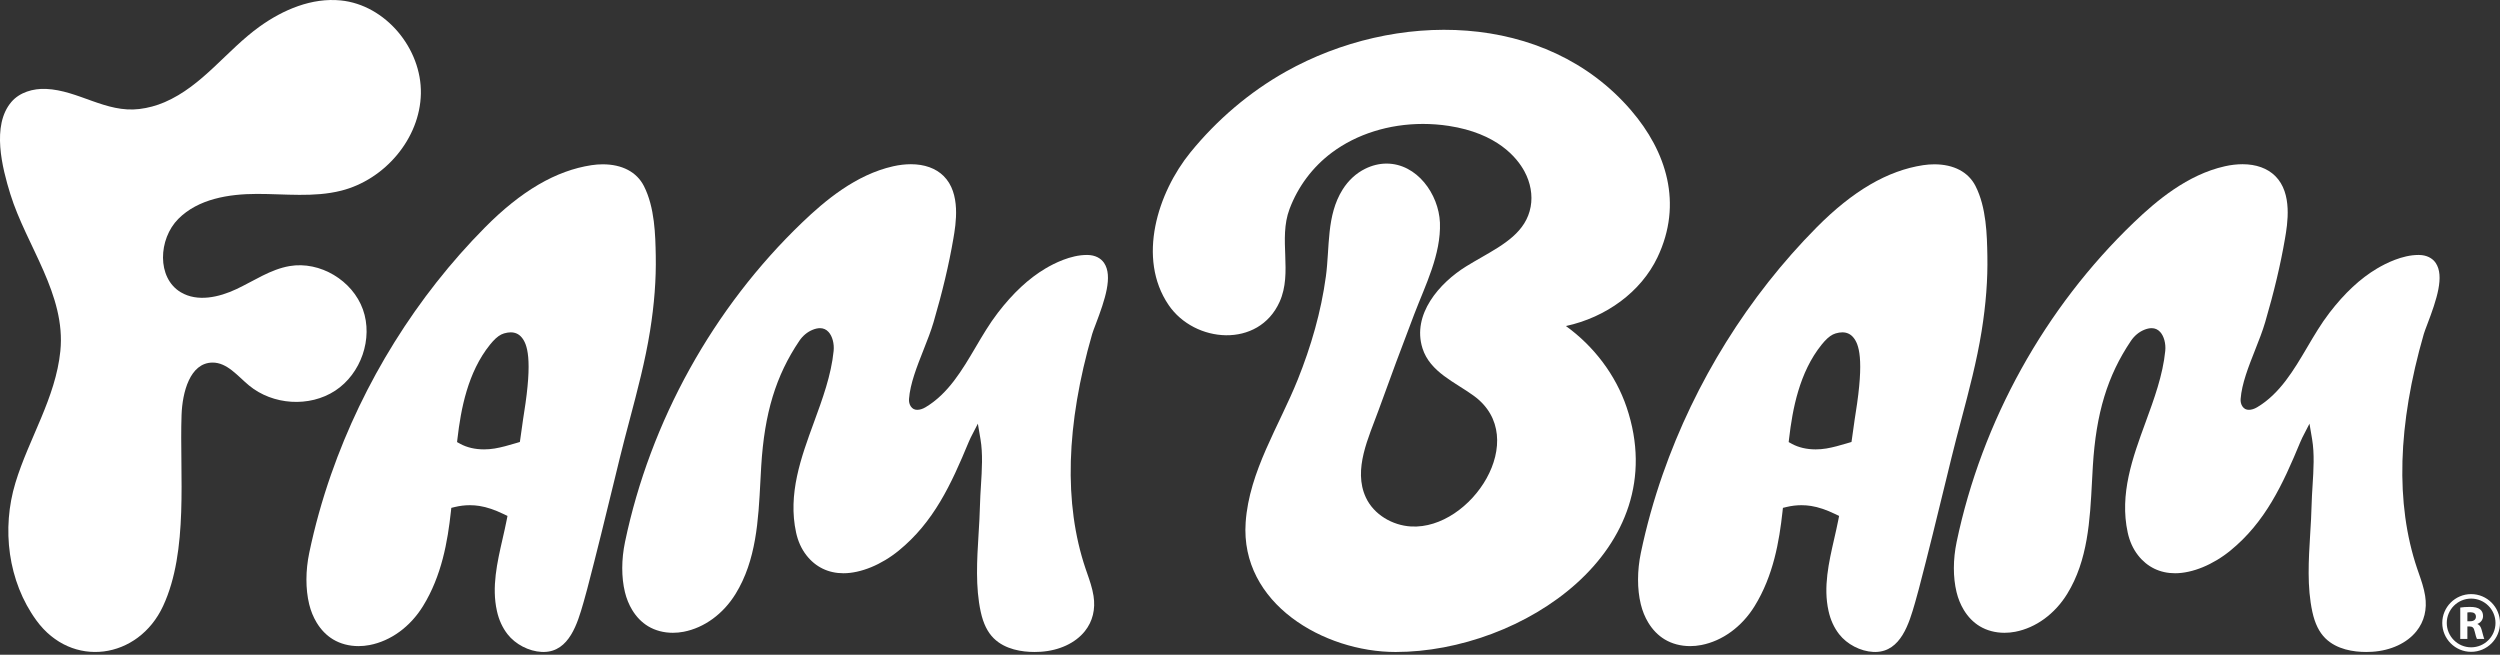
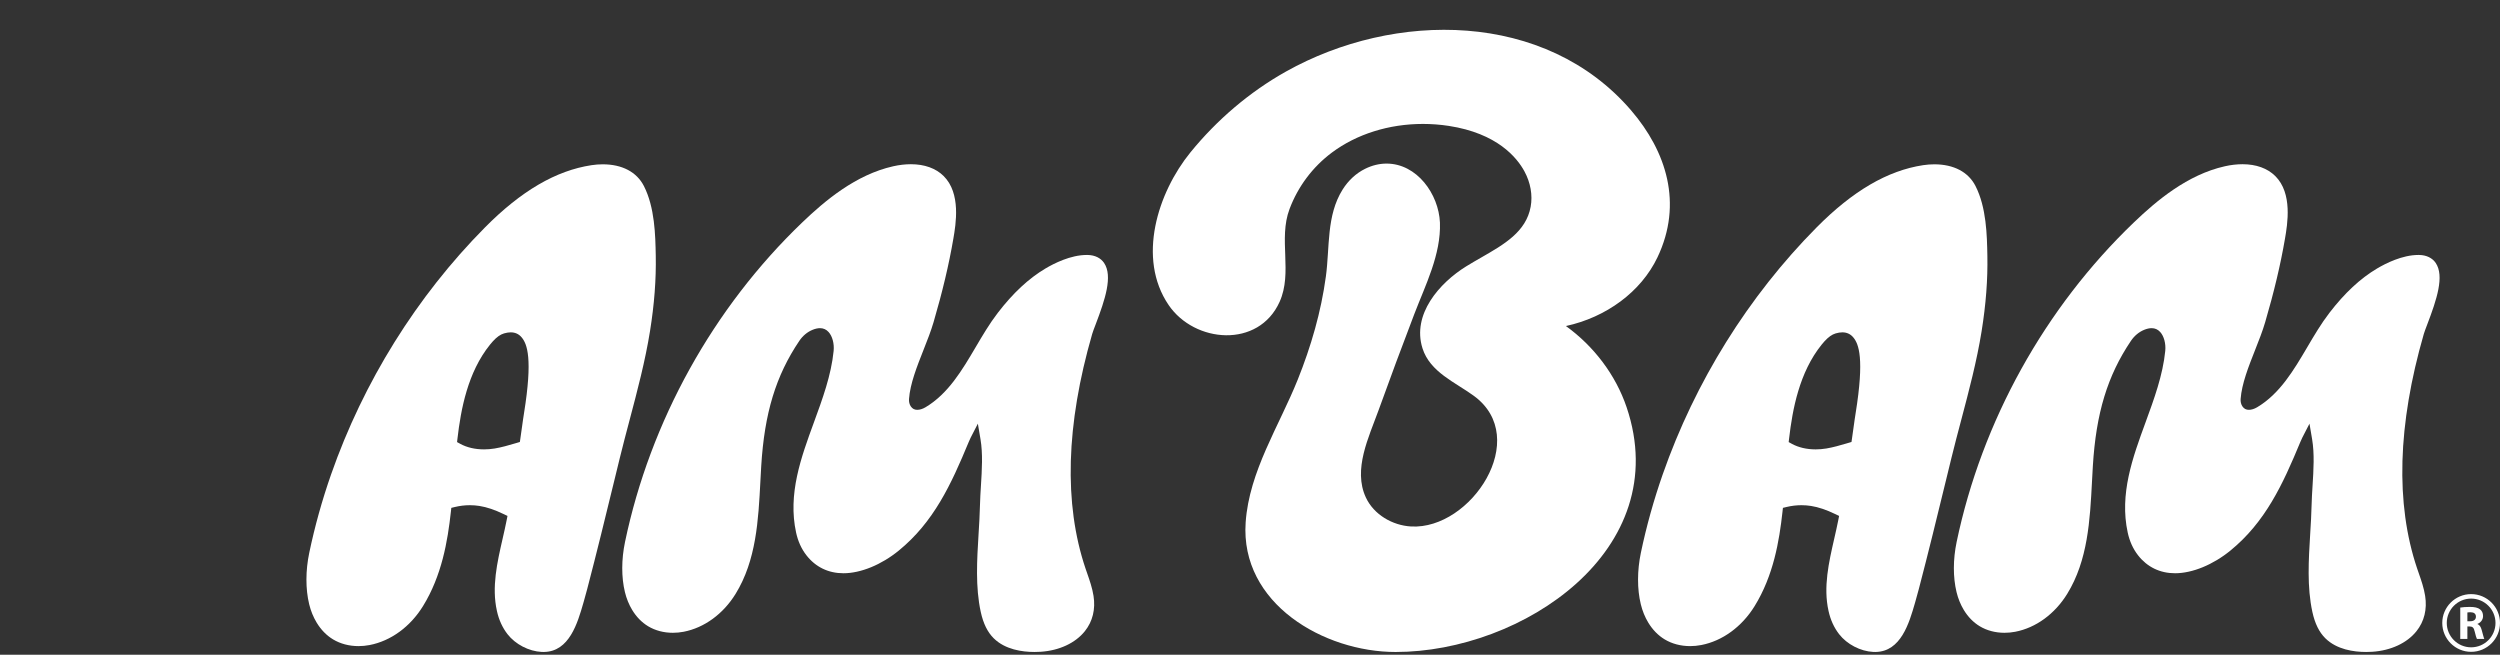
<svg xmlns="http://www.w3.org/2000/svg" width="714" height="187" viewBox="0 0 714 187" fill="none">
  <rect x="0" y="0" width="714" height="187" fill="#333333" stroke="none" />
  <g clip-path="url(#clip0_1_69)">
    <path d="M295.455 186.205C291.944 186.205 287.075 185.524 283.801 182.288C282.036 180.542 280.828 178.088 280.104 174.776C278.55 167.654 279.024 159.917 279.484 152.434C279.659 149.613 279.821 146.953 279.879 144.317C279.92 142.482 280.041 140.557 280.157 138.693C280.438 134.205 280.729 129.581 280.031 125.453L279.278 120.999L277.213 125.015C277.024 125.381 276.847 125.792 276.637 126.298C271.622 138.415 266.661 149.105 256.703 157.237C251.732 161.297 245.819 163.72 240.887 163.72C236.584 163.72 232.928 161.948 230.316 158.592C228.902 156.779 227.914 154.61 227.374 152.148C224.957 141.097 228.778 130.668 232.473 120.58C234.897 113.964 237.403 107.125 238.085 100.226C238.294 98.136 237.725 96.016 236.642 94.82C235.984 94.094 235.158 93.723 234.192 93.723C233.548 93.723 232.831 93.883 232.061 94.2C230.567 94.815 229.26 95.904 228.284 97.352C221.575 107.304 218.321 118.007 217.405 133.137C217.321 134.563 217.243 136.001 217.168 137.446C216.592 148.568 215.996 160.023 210.074 169.627C206.536 175.359 201.132 179.298 195.246 180.431C194.229 180.627 193.198 180.726 192.178 180.726C189.575 180.726 187.13 180.08 185.103 178.857C183.292 177.763 181.759 176.197 180.549 174.2C179.624 172.67 178.927 170.958 178.479 169.109C177.452 164.867 177.459 159.781 178.503 154.792C185.713 120.314 203.691 87.901 229.122 63.528C235.596 57.323 244.4 49.891 255.104 47.487C256.841 47.097 258.538 46.901 260.155 46.901C264.039 46.901 267.267 48.063 269.489 50.261C274.504 55.217 272.995 64 272.271 68.219C271.012 75.557 269.165 83.338 266.63 92.002C265.879 94.563 264.843 97.187 263.744 99.966C261.87 104.707 259.932 109.606 259.613 113.957C259.555 114.756 259.741 115.511 260.138 116.085C260.596 116.743 261.179 117.048 261.971 117.048C262.693 117.048 263.533 116.787 264.332 116.31C270.821 112.446 274.792 105.699 278.634 99.175C280.593 95.849 282.615 92.413 284.961 89.363C289.329 83.681 293.782 79.537 298.573 76.688C301.004 75.242 305.77 72.817 310.36 72.817C310.459 72.817 310.559 72.817 310.658 72.819C312.709 72.865 314.37 73.678 315.331 75.107C317.852 78.854 315.631 85.531 312.927 92.622C312.476 93.803 312.096 94.8 311.927 95.389C304.44 121.331 303.796 143.852 310.009 162.321C310.167 162.783 310.326 163.245 310.489 163.71C311.208 165.778 311.953 167.913 312.309 170.174C312.915 174.001 312.058 177.492 309.832 180.271C307.116 183.665 302.508 185.808 297.193 186.149C296.617 186.185 296.031 186.205 295.457 186.205H295.455Z" fill="white" />
    <path d="M155.385 186.205C155.162 186.207 154.934 186.205 154.699 186.193C151.029 186.002 147.21 184.026 144.949 181.126C143.496 179.26 142.477 177.03 141.922 174.498C140.387 167.681 141.997 160.636 143.554 153.824C143.99 151.923 144.375 150.217 144.709 148.522L144.939 147.348L143.859 146.83C141.254 145.581 139.058 144.84 136.949 144.503C136.046 144.358 135.119 144.285 134.194 144.285C132.772 144.285 131.346 144.455 129.949 144.791L128.894 145.046L128.775 146.125C127.85 154.581 126.182 164.4 120.806 173.113C117.167 179.01 111.608 183.063 105.552 184.227C104.507 184.428 103.446 184.53 102.398 184.53C99.72 184.53 97.204 183.864 95.119 182.608C93.257 181.482 91.681 179.87 90.434 177.814C89.483 176.241 88.766 174.478 88.303 172.576C87.245 168.213 87.255 162.982 88.33 157.849C89.899 150.345 91.993 142.828 94.555 135.503C103.802 109.05 118.998 84.66 138.496 64.966C148.833 54.527 158.791 48.708 168.939 47.173C170.011 47.011 171.086 46.928 172.135 46.928C177.68 46.928 181.856 49.126 183.893 53.121C187.026 59.258 187.176 67.222 187.285 73.035C187.413 79.835 186.876 86.88 185.643 94.571C184.273 103.111 182.023 111.609 179.849 119.825C178.895 123.425 177.91 127.143 177.004 130.852L175.488 137.071C172.997 147.297 170.421 157.871 167.702 168.245C167.392 169.424 167.072 170.588 166.75 171.704C166.75 171.704 166.597 172.237 166.597 172.239C164.936 178.015 162.564 186.086 155.382 186.2L155.385 186.205ZM145.864 94.917C145.278 94.917 144.632 95.021 143.947 95.222C142.891 95.534 141.879 96.253 140.758 97.483C140.491 97.776 140.22 98.091 139.956 98.42C133.564 106.348 131.627 116.91 130.656 125.226L130.535 126.257L131.446 126.758C133.327 127.795 135.675 128.344 138.24 128.344C139.247 128.344 140.269 128.259 141.276 128.092C143.283 127.758 145.225 127.187 147.104 126.633L148.474 126.228L148.617 125.248C148.883 123.418 149.147 121.585 149.39 119.76C149.448 119.331 149.542 118.733 149.658 118.009L149.668 117.944C152.159 102.441 150.595 98.246 148.956 96.321C148.162 95.389 147.121 94.917 145.864 94.917Z" fill="white" />
    <path d="M465.868 31.548C441.326 2.982 398.281 3.059 367.265 20.439C356.844 26.278 347.531 34.25 339.996 43.509C330.646 55.001 324.663 73.743 333.757 87.114C341.171 98.013 359.449 99.545 365.454 86.209C369.221 77.842 365.054 68.304 368.287 59.707C370.703 53.28 374.885 47.685 380.393 43.572C387.458 38.3 396.69 35.395 406.388 35.395C408.852 35.395 411.337 35.584 413.768 35.956C427.608 38.075 433.254 45.01 435.387 48.956C437.128 52.174 437.758 55.754 437.16 59.034C435.857 66.2 429.617 69.776 423.014 73.562C421.605 74.368 420.15 75.203 418.746 76.072C411.085 80.817 403.218 89.789 406.257 99.46C408.4 106.282 415.634 109.175 420.947 113.065C437.421 125.124 420.123 151.303 403.029 150.364C397.657 150.068 392.359 146.957 390.088 142.079C386.359 134.066 390.959 124.814 393.688 117.241C397.005 108.035 400.424 98.865 403.916 89.721C407.085 81.425 411.579 72.698 411.247 63.569C410.894 55.432 404.681 46.719 395.998 46.719C393.933 46.719 391.87 47.223 389.865 48.216C387.301 49.486 385.08 51.535 383.444 54.144C378.792 61.557 379.805 70.63 378.671 78.96C377.296 89.089 374.439 98.933 370.64 108.41C365.323 121.674 356.769 134.594 355.759 149.189C354.154 172.406 378.136 186.209 398.589 186.209C434.637 186.209 478.374 157.2 464.566 116.322C461.44 107.067 455.188 98.858 447.225 93.115C458.718 90.622 468.663 83.362 473.365 73.511C480.723 58.095 475.878 43.204 465.868 31.553V31.548Z" fill="white" />
-     <path d="M39.822 31.132C42.25 30.834 44.662 30.195 47.001 29.191C57.862 24.523 64.734 14.346 74.129 7.601C80.877 2.755 89.065 -0.707 97.329 0.123C110.118 1.406 120.445 13.881 120.203 26.731C119.961 39.578 109.903 51.319 97.44 54.459C89.625 56.428 81.416 55.367 73.356 55.382C65.296 55.396 56.603 56.808 50.921 62.521C45.236 68.234 44.72 79.36 51.647 83.478C56.402 86.306 62.545 84.916 67.55 82.558C72.555 80.2 77.264 76.92 82.717 75.99C91.399 74.514 100.683 80.094 103.649 88.385C106.615 96.677 103.101 106.747 95.736 111.575C88.37 116.404 77.889 115.69 71.104 110.074C67.86 107.389 64.865 103.501 60.652 103.552C54.233 103.629 52.076 112.078 51.853 118.491C51.262 135.507 53.921 157.283 46.577 173.089C39.504 188.306 20.514 191.061 10.415 177.223C2.224 166 0.442 150.945 4.406 137.894C8.263 125.185 15.873 113.71 17.236 100.267C18.873 84.137 7.529 70.205 2.946 55.42C0.641 47.986 -2.488 35.826 3.253 29.113C5.614 26.351 9.476 25.242 13.108 25.392C22.408 25.779 30.224 32.309 39.819 31.134L39.822 31.132Z" fill="white" />
    <path d="M675.765 186.205C672.255 186.205 667.385 185.524 664.112 182.288C662.347 180.542 661.139 178.088 660.415 174.776C658.86 167.654 659.335 159.917 659.795 152.434C659.969 149.613 660.131 146.953 660.189 144.317C660.231 142.482 660.352 140.557 660.468 138.693C660.749 134.205 661.039 129.581 660.342 125.453L659.589 120.999L657.524 125.015C657.335 125.381 657.158 125.792 656.947 126.298C651.933 138.415 646.972 149.105 637.013 157.237C632.042 161.297 626.13 163.72 621.197 163.72C616.895 163.72 613.239 161.948 610.626 158.592C609.212 156.779 608.224 154.61 607.684 152.148C605.268 141.097 609.089 130.668 612.784 120.58C615.207 113.964 617.713 107.125 618.396 100.226C618.604 98.136 618.035 96.016 616.953 94.82C616.294 94.094 615.469 93.723 614.503 93.723C613.859 93.723 613.142 93.883 612.372 94.2C610.878 94.815 609.57 95.904 608.595 97.352C601.885 107.304 598.631 118.007 597.716 133.137C597.631 134.563 597.554 136.001 597.479 137.446C596.902 148.568 596.307 160.023 590.384 169.627C586.847 175.359 581.443 179.298 575.557 180.431C574.54 180.627 573.508 180.726 572.489 180.726C569.886 180.726 567.44 180.08 565.414 178.857C563.603 177.763 562.07 176.197 560.859 174.2C559.935 172.67 559.237 170.958 558.789 169.109C557.763 164.867 557.77 159.781 558.813 154.792C566.024 120.314 584.002 87.901 609.432 63.528C615.907 57.323 624.711 49.891 635.415 47.487C637.151 47.097 638.848 46.901 640.466 46.901C644.35 46.901 647.577 48.063 649.8 50.261C654.814 55.217 653.306 64 652.582 68.219C651.323 75.557 649.475 83.338 646.94 92.002C646.19 94.563 645.153 97.187 644.054 99.966C642.18 104.707 640.243 109.606 639.923 113.957C639.865 114.756 640.052 115.511 640.449 116.085C640.907 116.743 641.49 117.048 642.282 117.048C643.003 117.048 643.843 116.787 644.643 116.31C651.132 112.446 655.102 105.699 658.945 99.175C660.904 95.849 662.926 92.413 665.272 89.363C669.64 83.681 674.092 79.537 678.884 76.688C681.315 75.242 686.08 72.817 690.671 72.817C690.77 72.817 690.869 72.817 690.969 72.819C693.019 72.865 694.68 73.678 695.642 75.107C698.162 78.854 695.942 85.531 693.237 92.622C692.787 93.803 692.407 94.8 692.237 95.389C684.751 121.331 684.107 143.852 690.32 162.321C690.477 162.783 690.637 163.245 690.799 163.71C691.518 165.778 692.264 167.913 692.62 170.174C693.225 174.001 692.368 177.492 690.143 180.271C687.426 183.665 682.819 185.808 677.504 186.149C676.928 186.185 676.342 186.205 675.768 186.205H675.765Z" fill="white" />
    <path d="M535.693 186.205C535.47 186.207 535.243 186.205 535.008 186.193C531.337 186.002 527.519 184.026 525.257 181.126C523.805 179.26 522.785 177.03 522.231 174.498C520.696 167.681 522.306 160.636 523.863 153.824C524.299 151.923 524.684 150.217 525.018 148.522L525.248 147.348L524.168 146.83C521.563 145.581 519.366 144.84 517.258 144.503C516.354 144.358 515.427 144.285 514.502 144.285C513.081 144.285 511.655 144.455 510.258 144.791L509.202 145.046L509.083 146.125C508.158 154.581 506.49 164.4 501.115 173.113C497.476 179.01 491.917 183.063 485.861 184.227C484.815 184.428 483.754 184.53 482.706 184.53C480.028 184.53 477.512 183.864 475.428 182.608C473.566 181.482 471.99 179.87 470.743 177.814C469.791 176.241 469.074 174.478 468.612 172.576C467.554 168.213 467.563 162.982 468.638 157.849C470.207 150.345 472.302 142.828 474.864 135.503C484.11 109.05 499.306 84.66 518.805 64.966C529.141 54.527 539.1 48.708 549.247 47.173C550.32 47.011 551.395 46.928 552.443 46.928C557.988 46.928 562.165 49.126 564.201 53.121C567.334 59.258 567.484 67.222 567.593 73.035C567.722 79.835 567.184 86.88 565.952 94.571C564.581 103.111 562.332 111.609 560.158 119.825C559.204 123.425 558.218 127.143 557.313 130.852L555.797 137.071C553.305 147.297 550.729 157.871 548.01 168.245C547.7 169.424 547.38 170.588 547.058 171.704C547.058 171.704 546.906 172.237 546.906 172.239C545.245 178.015 542.872 186.086 535.691 186.2L535.693 186.205ZM526.175 94.917C525.589 94.917 524.943 95.021 524.257 95.222C523.202 95.534 522.19 96.253 521.069 97.483C520.802 97.776 520.531 98.091 520.267 98.42C513.875 106.348 511.938 116.91 510.967 125.226L510.846 126.257L511.756 126.758C513.638 127.795 515.986 128.344 518.55 128.344C519.558 128.344 520.579 128.259 521.587 128.092C523.594 127.758 525.536 127.187 527.415 126.633L528.785 126.228L528.928 125.248C529.194 123.418 529.458 121.585 529.7 119.76C529.759 119.331 529.853 118.733 529.969 118.009L529.979 117.944C532.47 102.441 530.906 98.246 529.267 96.321C528.473 95.389 527.432 94.917 526.175 94.917Z" fill="white" />
    <path d="M707.555 178.226V178.185C708.337 177.901 709.16 177.107 709.16 175.948C709.16 175.113 708.862 174.478 708.324 174.047C707.678 173.534 706.734 173.333 705.385 173.333C704.293 173.333 703.308 173.413 702.649 173.522V182.487H704.685V178.913H705.305C706.141 178.928 706.533 179.238 706.775 180.368C707.044 181.487 707.259 182.227 707.409 182.484H709.513C709.339 182.133 709.056 180.947 708.772 179.923C708.542 179.088 708.194 178.48 707.559 178.223L707.555 178.226ZM705.492 177.432H704.683V174.924C704.831 174.897 705.114 174.856 705.613 174.856C706.557 174.87 707.124 175.287 707.124 176.122C707.124 176.957 706.516 177.429 705.492 177.429V177.432Z" fill="white" />
    <path d="M705.756 169.677C701.208 169.677 697.511 173.376 697.511 177.92C697.511 182.464 701.211 186.163 705.756 186.163C710.3 186.163 714 182.464 714 177.92C714 173.376 710.3 169.677 705.756 169.677ZM705.756 184.875C701.918 184.875 698.797 181.755 698.797 177.918C698.797 174.081 701.918 170.96 705.756 170.96C709.593 170.96 712.714 174.081 712.714 177.918C712.714 181.755 709.593 184.875 705.756 184.875Z" fill="white" />
  </g>
  <defs>
    <clipPath id="clip0_1_69">
      <rect width="714" height="186.205" fill="white" />
    </clipPath>
  </defs>
</svg>